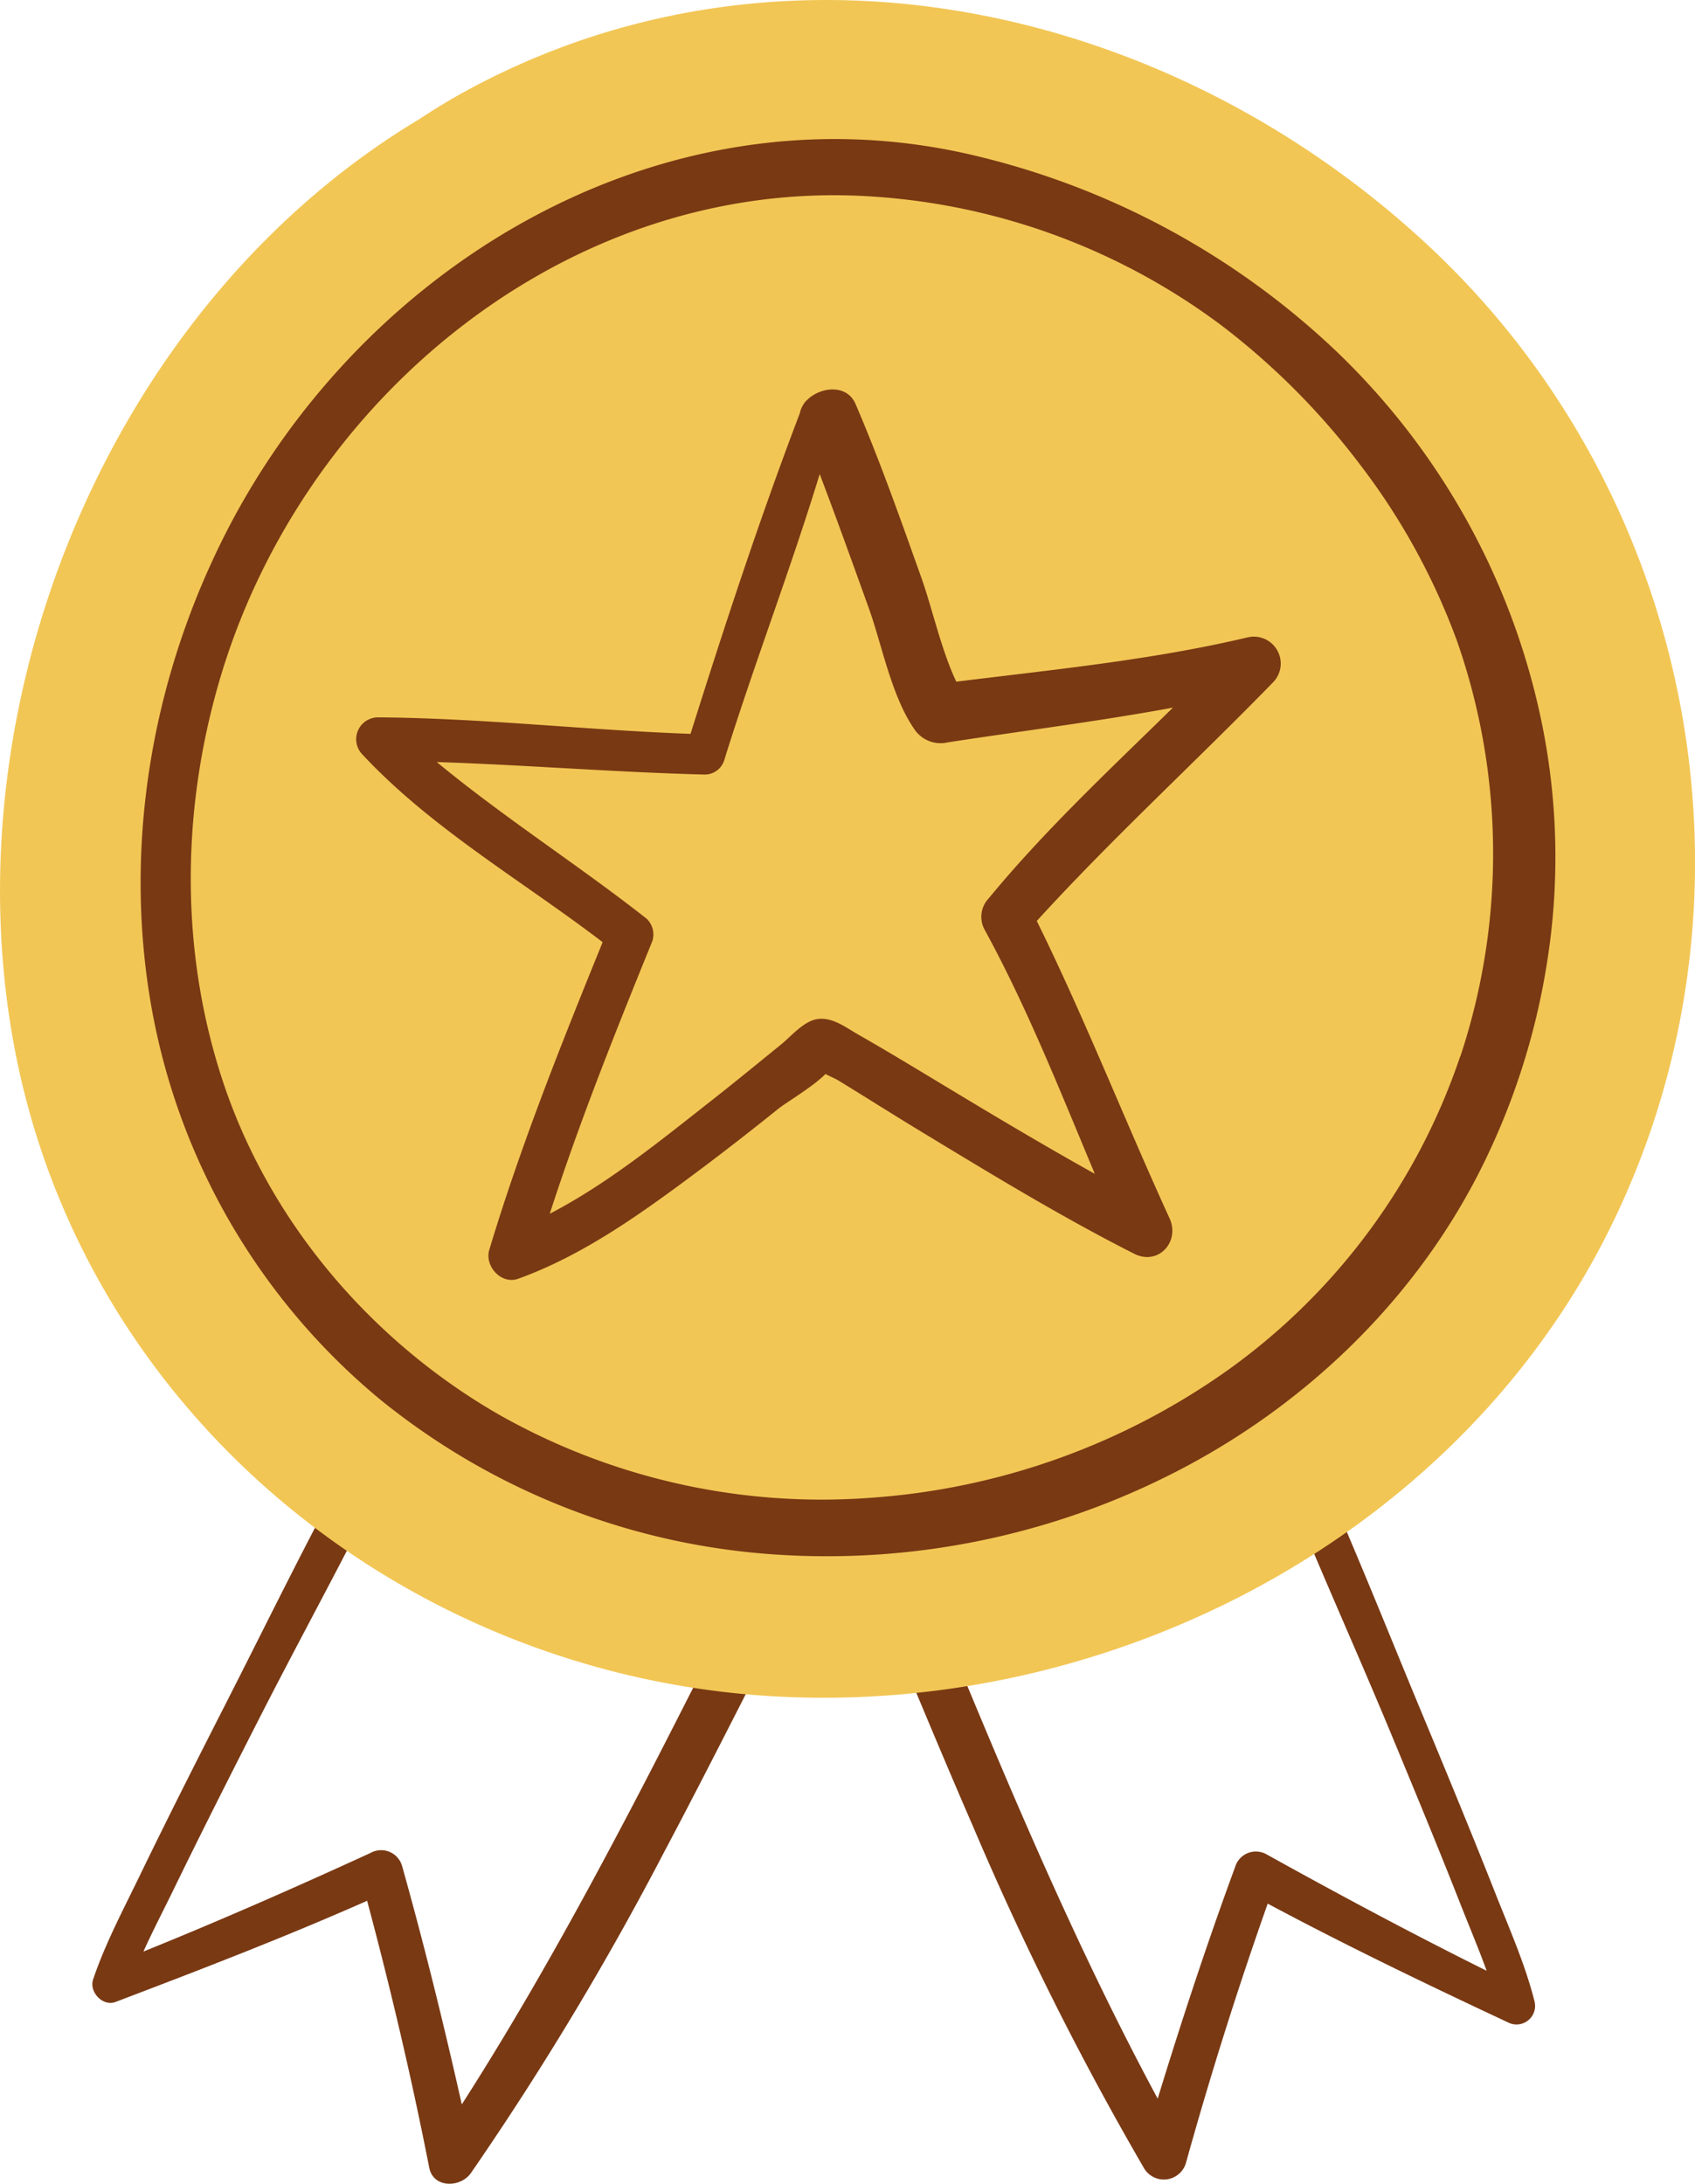
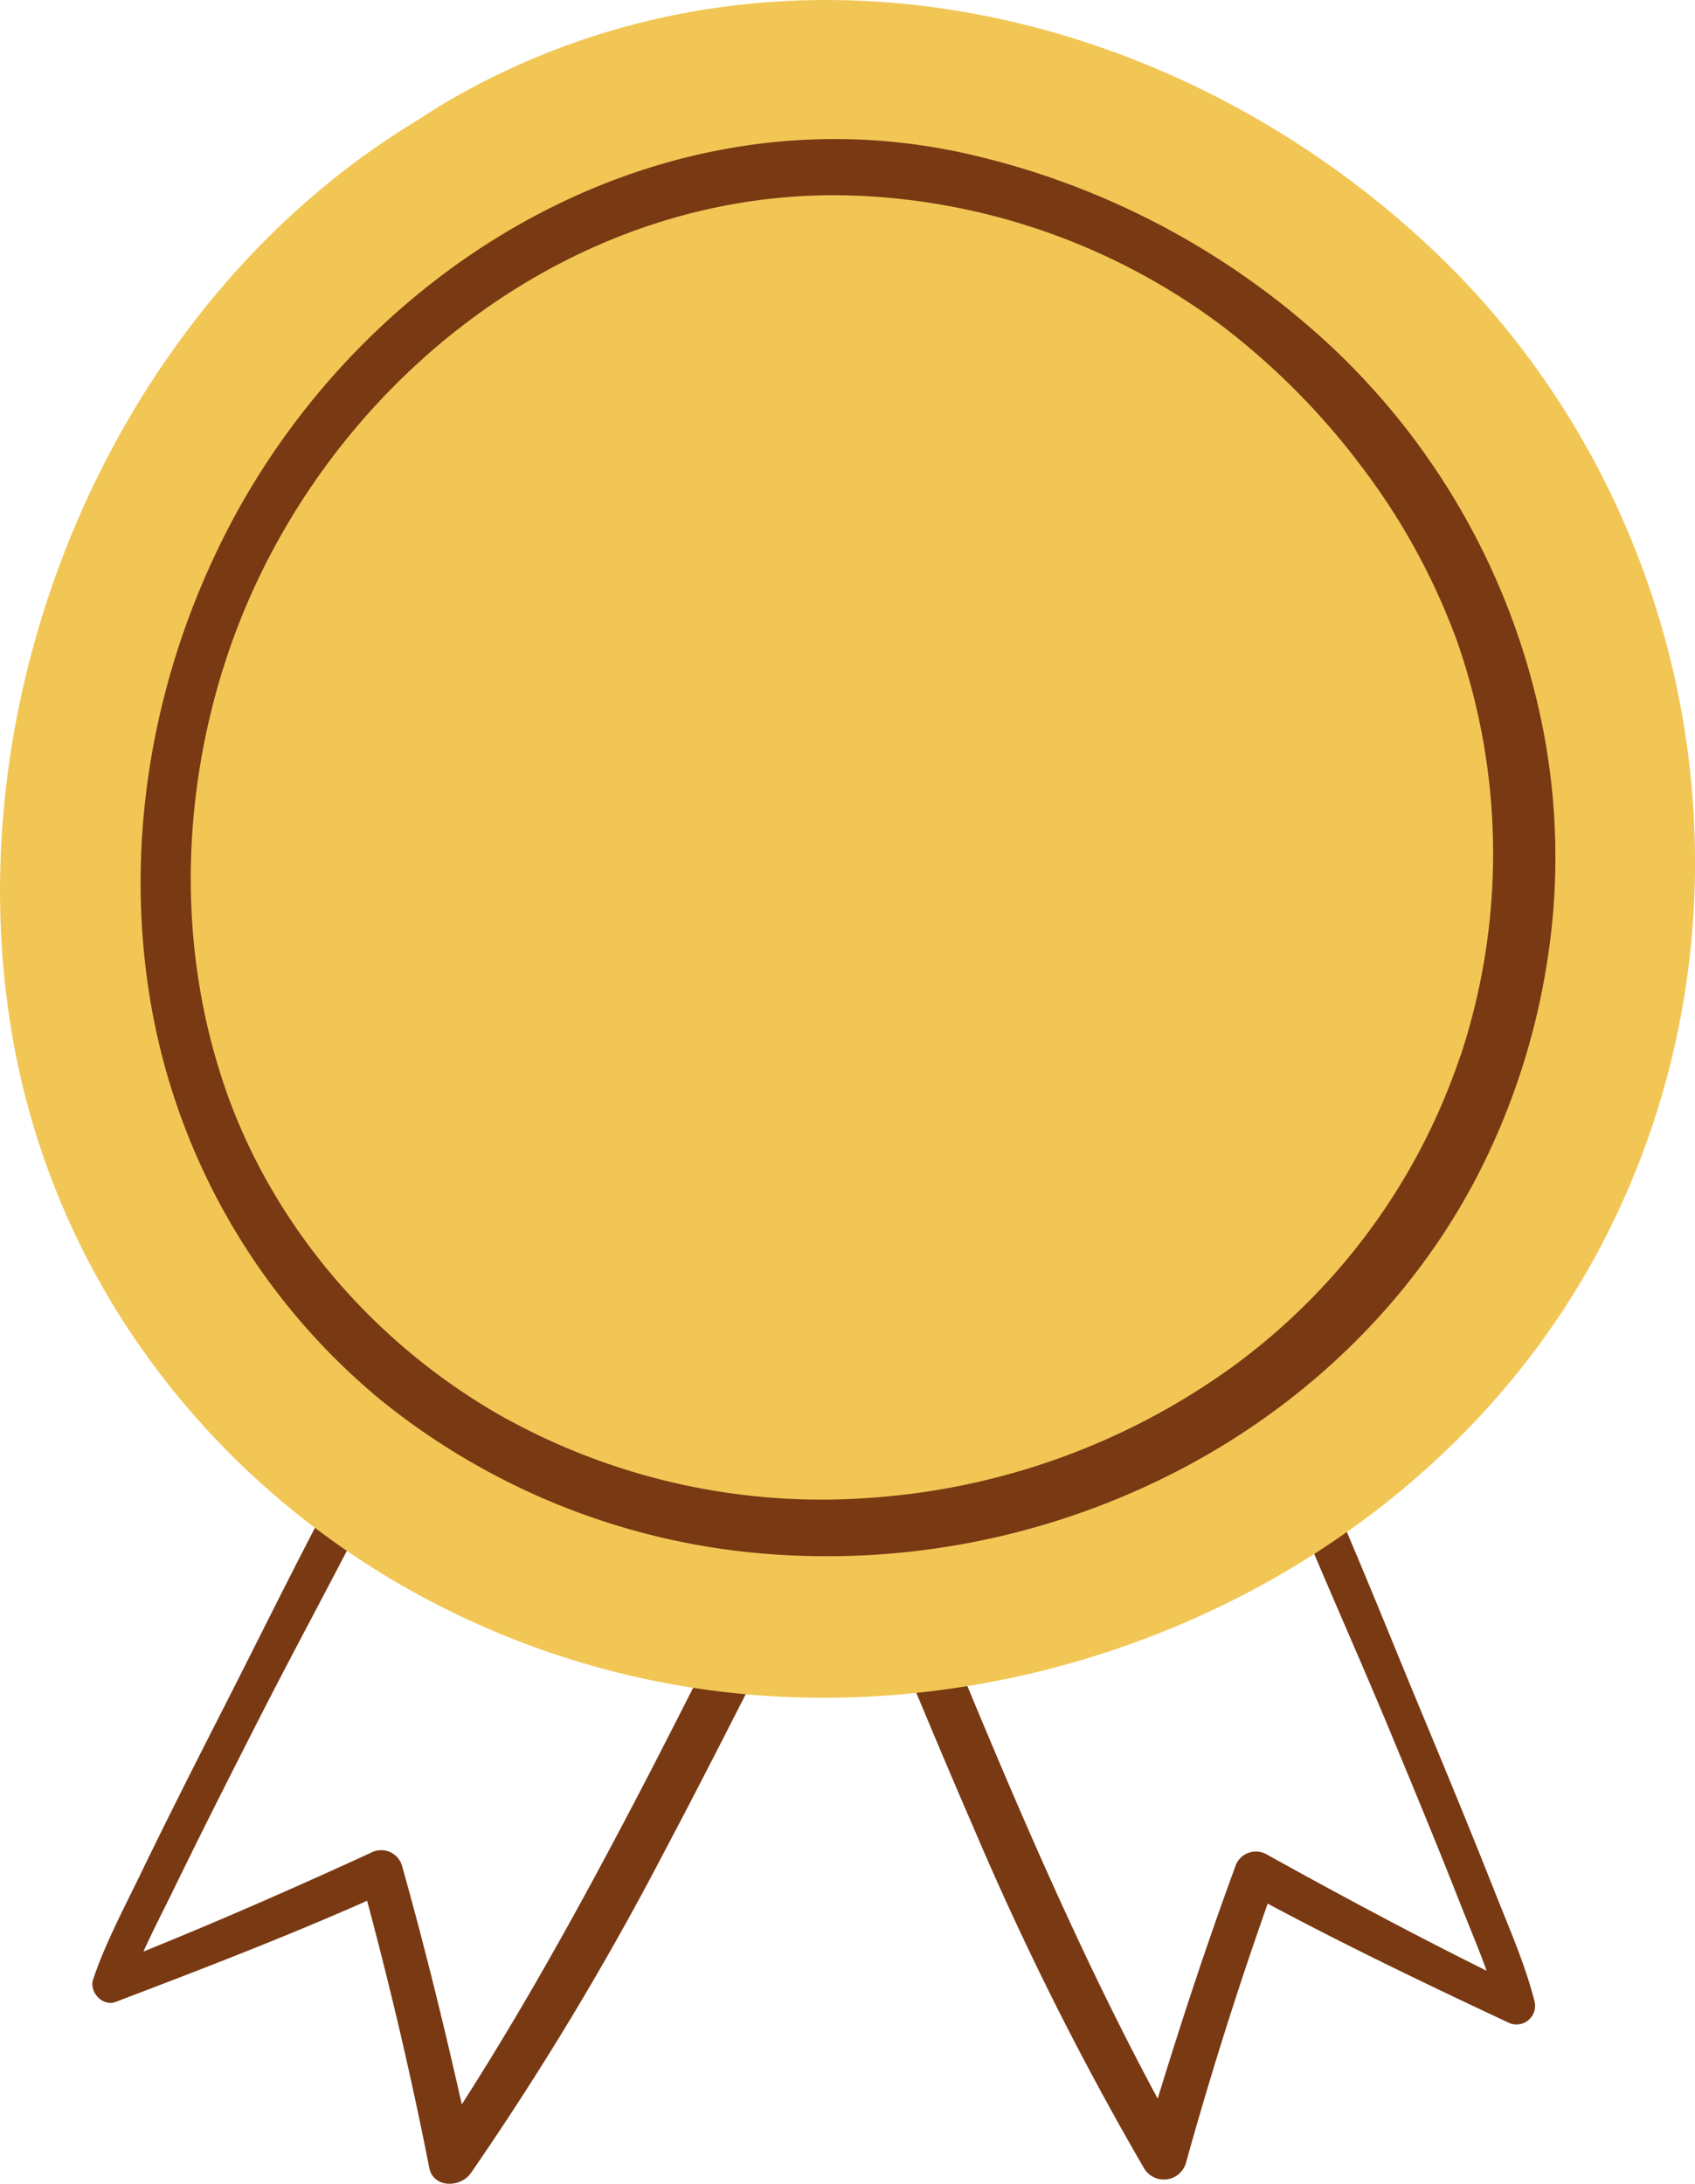
<svg xmlns="http://www.w3.org/2000/svg" id="ICONS" viewBox="0 0 262.84 338.64">
  <defs>
    <style>.cls-1{fill:#793913;}.cls-2{fill:#f2c655;}</style>
  </defs>
  <path class="cls-1" d="M162.24,235c-5,7.83-8.82,16.52-13,24.79-4.31,8.48-8.62,17-13.06,25.37-7.72,14.62-15.83,29.12-24.76,43.05-2.79-12.4-5.82-24.73-9.27-37a3.37,3.37,0,0,0-4.86-2c-11.63,5.34-23.37,10.5-35.24,15.3,1.46-3.23,3.11-6.4,4.64-9.54,4.34-8.92,8.82-17.77,13.32-26.6,8.6-16.87,18-33.46,25.65-50.77,1.17-2.62-2.38-4.87-3.94-2.3-10,16.52-18.4,34.1-27.17,51.3-4.46,8.75-8.89,17.51-13.17,26.35-2.51,5.18-5.29,10.41-7.13,15.88-.65,1.95,1.49,4.25,3.49,3.49,13.15-5,26.16-10,39-15.68,3.66,13.69,6.9,27.47,9.63,41.38.64,3.24,4.87,3.11,6.46.84a470.34,470.34,0,0,0,30-49.84c4.46-8.41,8.78-16.88,13.1-25.36,4.23-8.29,9-16.47,12.62-25C170.34,234.45,164.83,230.91,162.24,235Z" transform="translate(-39.81 -1.91)" />
  <path class="cls-1" d="M277.75,312.18c-1.43-5.66-3.86-11.15-6-16.56-3.64-9.22-7.42-18.38-11.23-27.54-7.36-17.66-14.31-35.66-22.94-52.74-1.16-2.28-5-.69-4.17,1.76,6.39,18,14.53,35.42,21.87,53.06,3.73,9,7.44,17.94,11,27,1.34,3.41,2.8,6.84,4.06,10.33-11.53-5.73-22.91-11.82-34.16-18.07a3.36,3.36,0,0,0-4.85,2c-4.36,11.85-8.3,23.83-12,35.9-7.89-14.66-14.91-29.82-21.52-45.08-3.83-8.83-7.51-17.73-11.2-26.62-3.51-8.46-6.64-17.3-10.95-25.39-1.92-3.6-8-1.14-6.67,2.82,3,8.94,7.18,17.58,10.81,26.3s7.23,17.34,11,26a474.22,474.22,0,0,0,26.45,52.82,3.57,3.57,0,0,0,6.45-.84q5.66-20.36,12.69-40.25c12.23,6.54,24.66,12.51,37.23,18.4A2.88,2.88,0,0,0,277.75,312.18Z" transform="translate(-39.81 -1.91)" />
  <path class="cls-2" d="M261.8,40.47c-39.61-37.31-99-51.23-148.37-25.19a99.1,99.1,0,0,0-8.59,5.1C57.59,48.7,32.34,109.13,41.77,162.82c10,57,59.34,97.94,116.2,102,52.3,3.71,106.13-23.36,130.51-70.5C314.87,143.25,303.54,79.78,261.8,40.47Z" transform="translate(-39.81 -1.91)" />
-   <path class="cls-1" d="M233.32,100.73c-14.86,3.52-30.1,5-45.22,6.88-2.37-5-3.73-11.43-5.48-16.3-3.21-9-6.38-18-10.14-26.75-1.34-3.12-5.39-2.69-7.47-.67a4,4,0,0,0-.3.29v0a4.33,4.33,0,0,0-.88,1.82c-6.21,16.31-11.69,33-16.94,49.7-16.19-.58-32.27-2.44-48.49-2.56A3.39,3.39,0,0,0,96,118.89c10.68,11.47,24.84,19.61,37.26,29.11-6.39,15.73-12.68,31.43-17.58,47.71-.75,2.52,1.85,5.42,4.48,4.48,10.18-3.67,19.2-10.2,27.81-16.62,4.26-3.18,8.45-6.46,12.6-9.79,1.1-.88,5.46-3.48,7.24-5.34.76.4,1.63.77,2,1,4.26,2.61,8.47,5.28,12.74,7.87,10.87,6.59,21.77,13.25,33.13,19,3.74,1.9,7.15-1.85,5.49-5.49-7-15.3-13.14-31-20.59-46.11,11.75-12.88,24.55-24.58,36.71-37.07A4.17,4.17,0,0,0,233.32,100.73ZM193.1,141.24a4.13,4.13,0,0,0-.62,4.8c6.64,12.16,11.74,25.09,17.1,37.88-8-4.46-15.92-9.19-23.78-13.94-4.31-2.6-8.62-5.21-13-7.71-1.94-1.12-4.11-2.81-6.48-2.3-2,.42-3.91,2.69-5.4,3.9-3.61,2.93-7.2,5.88-10.86,8.75-7.76,6.09-16,12.82-25,17.49,4.62-14.32,10.28-28.42,15.92-42.31a3.4,3.4,0,0,0-.91-3.45c-10.6-8.33-22.12-15.67-32.53-24.28,13.87.45,27.72,1.59,41.59,1.94a3.16,3.16,0,0,0,3-2.28c4.62-14.84,10.24-29.43,14.79-44.31,2.66,7,5.17,14,7.69,21,2,5.69,3.47,13.43,6.93,18.47a4.9,4.9,0,0,0,5.24,2.13c11.63-1.79,23.34-3.25,34.92-5.39C211.88,121.26,201.8,130.65,193.1,141.24Z" transform="translate(-39.81 -1.91)" />
  <path class="cls-1" d="M279,114.54a110.51,110.51,0,0,0-32.21-58.39,122.31,122.31,0,0,0-57.91-30.59c-48.6-10.42-95.83,19.35-116,63-10,21.5-13.71,45.78-9.64,69.19a102.16,102.16,0,0,0,35.53,61.17,108.54,108.54,0,0,0,60.89,24,118.44,118.44,0,0,0,63-13.06c19.56-10.17,36.08-26,46.25-45.64a109,109,0,0,0,10.86-33.49A103.54,103.54,0,0,0,279,114.54Zm-12.77,51.19A98.42,98.42,0,0,1,230.7,214a108.52,108.52,0,0,1-55.58,20.13,101.59,101.59,0,0,1-58.16-13c-19.25-11.14-34.67-29-42.06-50-7.28-20.77-7.13-43.55-.81-64.53C86.92,64,127,30.47,172.56,32.25a101.27,101.27,0,0,1,56.77,20.2A112.5,112.5,0,0,1,250.75,74a103.57,103.57,0,0,1,15,27.31A99.9,99.9,0,0,1,266.26,165.73Z" transform="translate(-39.81 -1.91)" />
</svg>